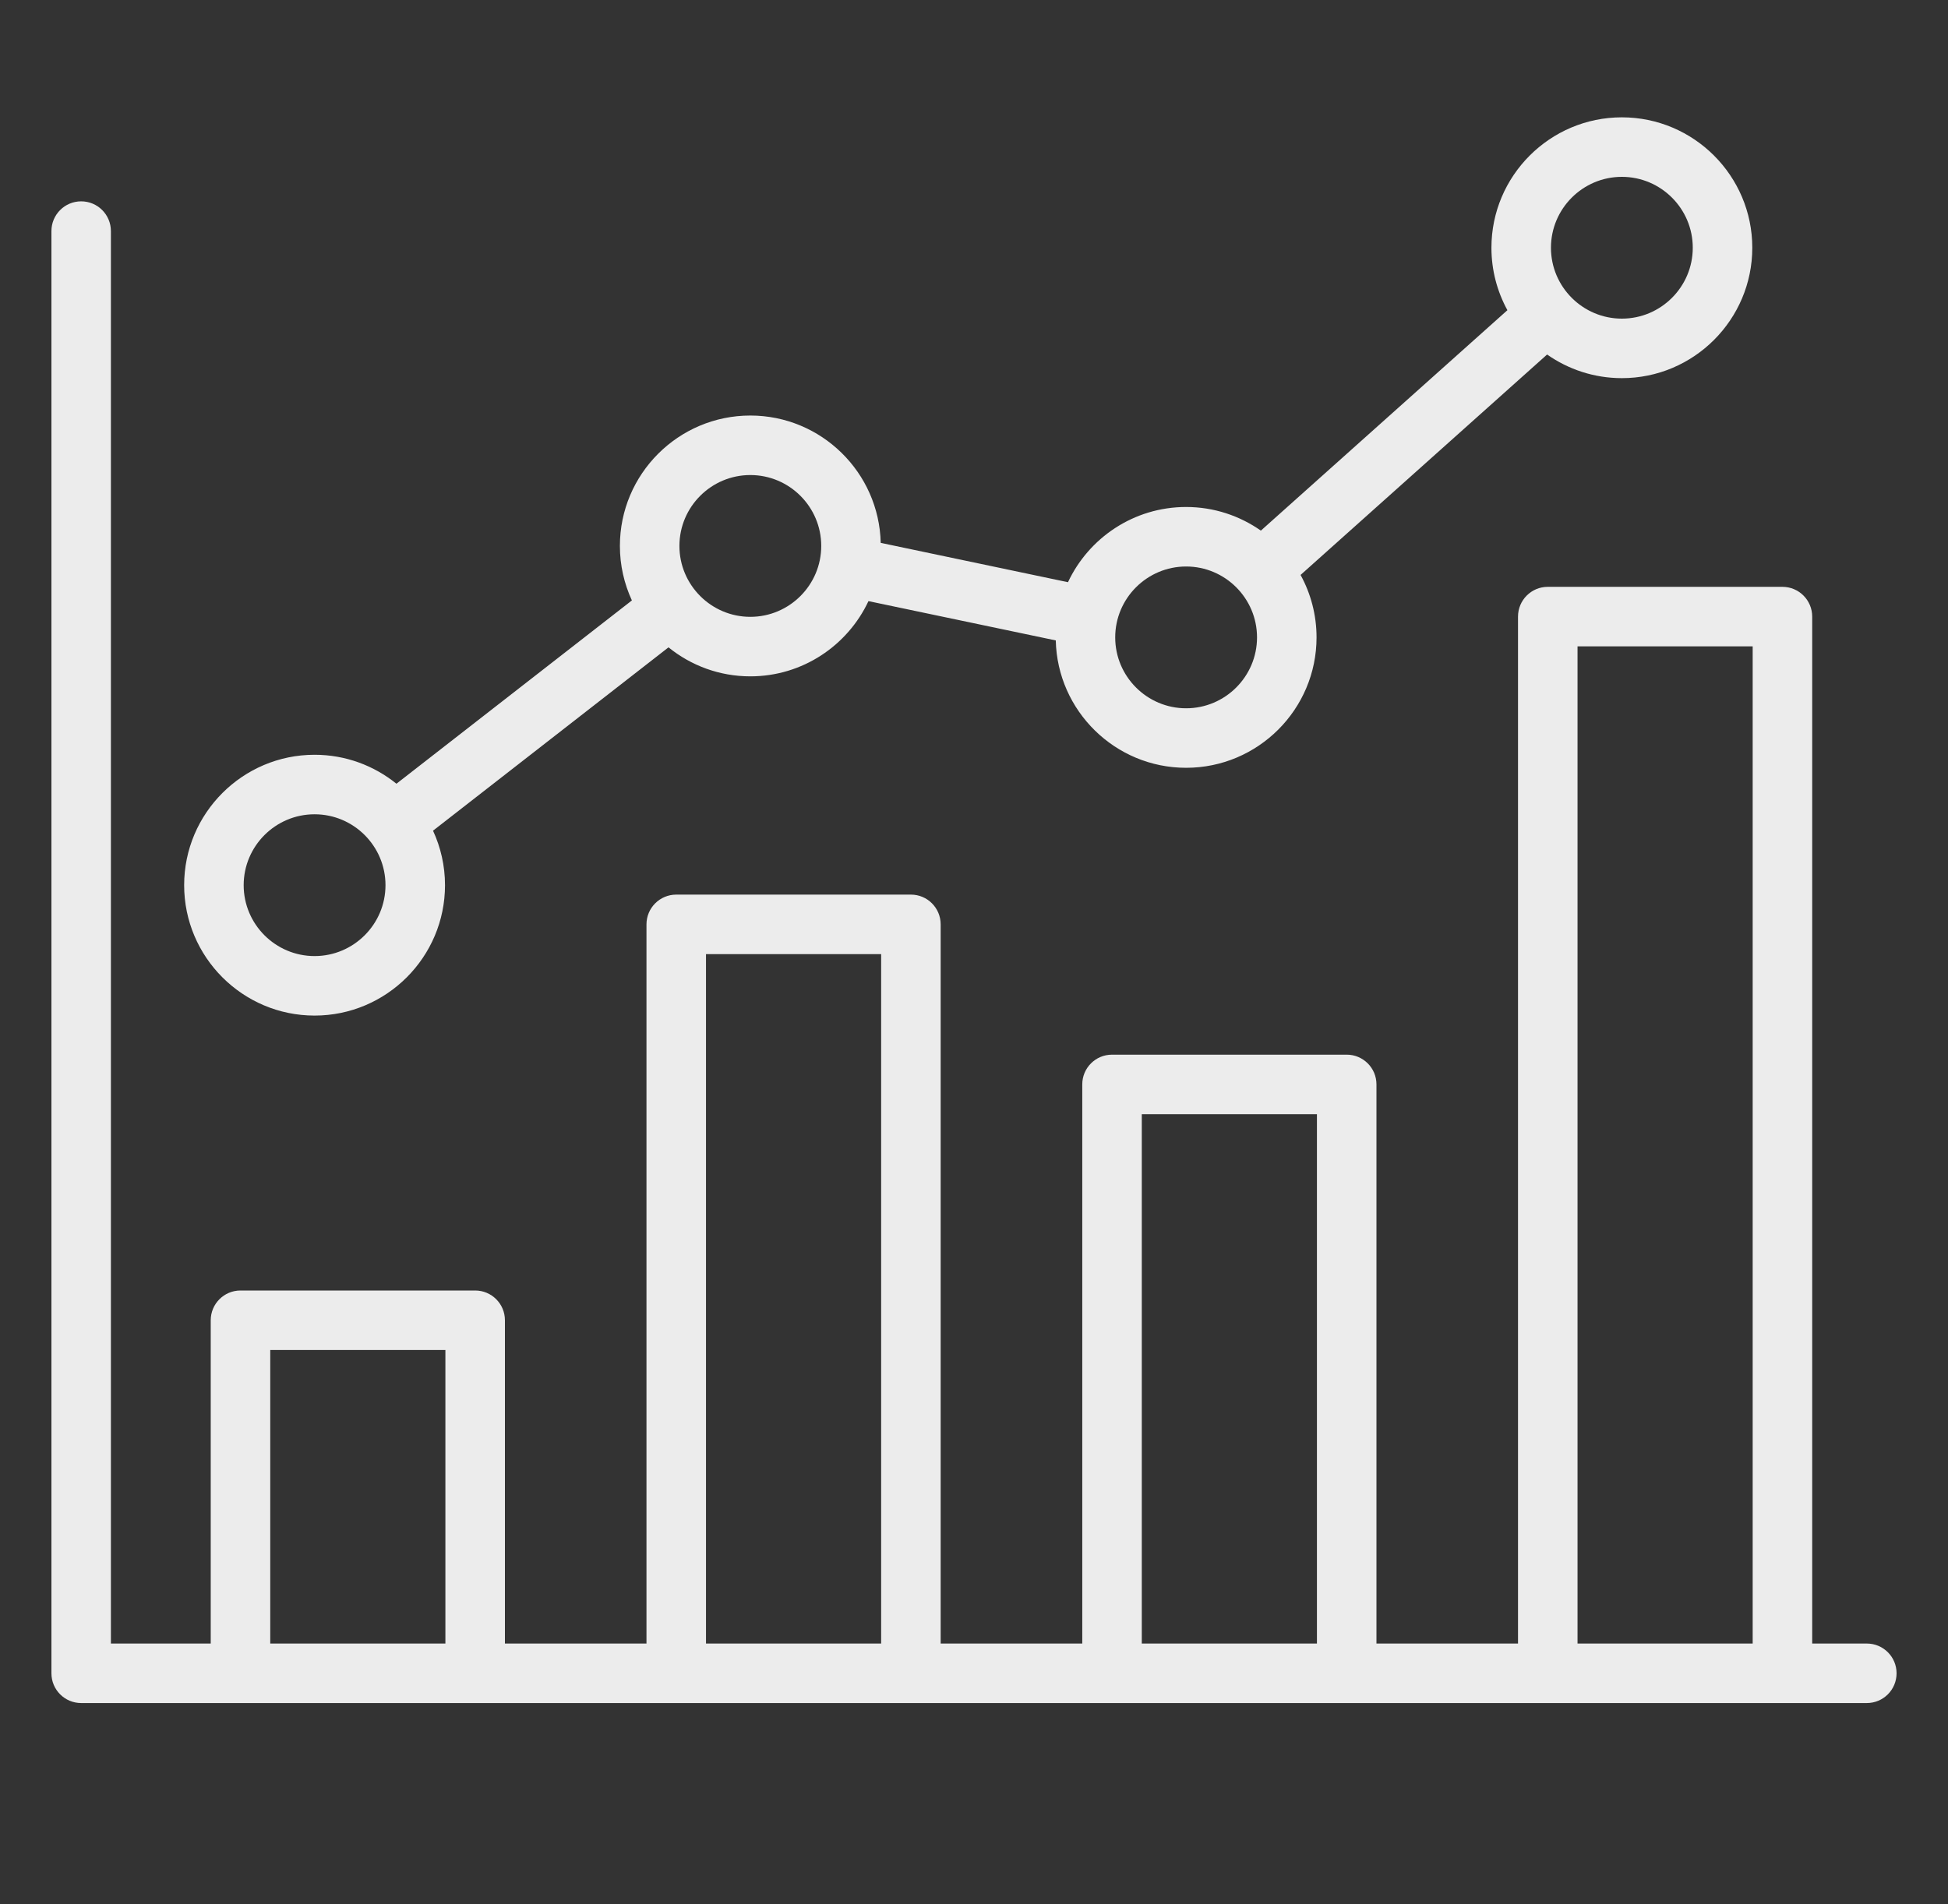
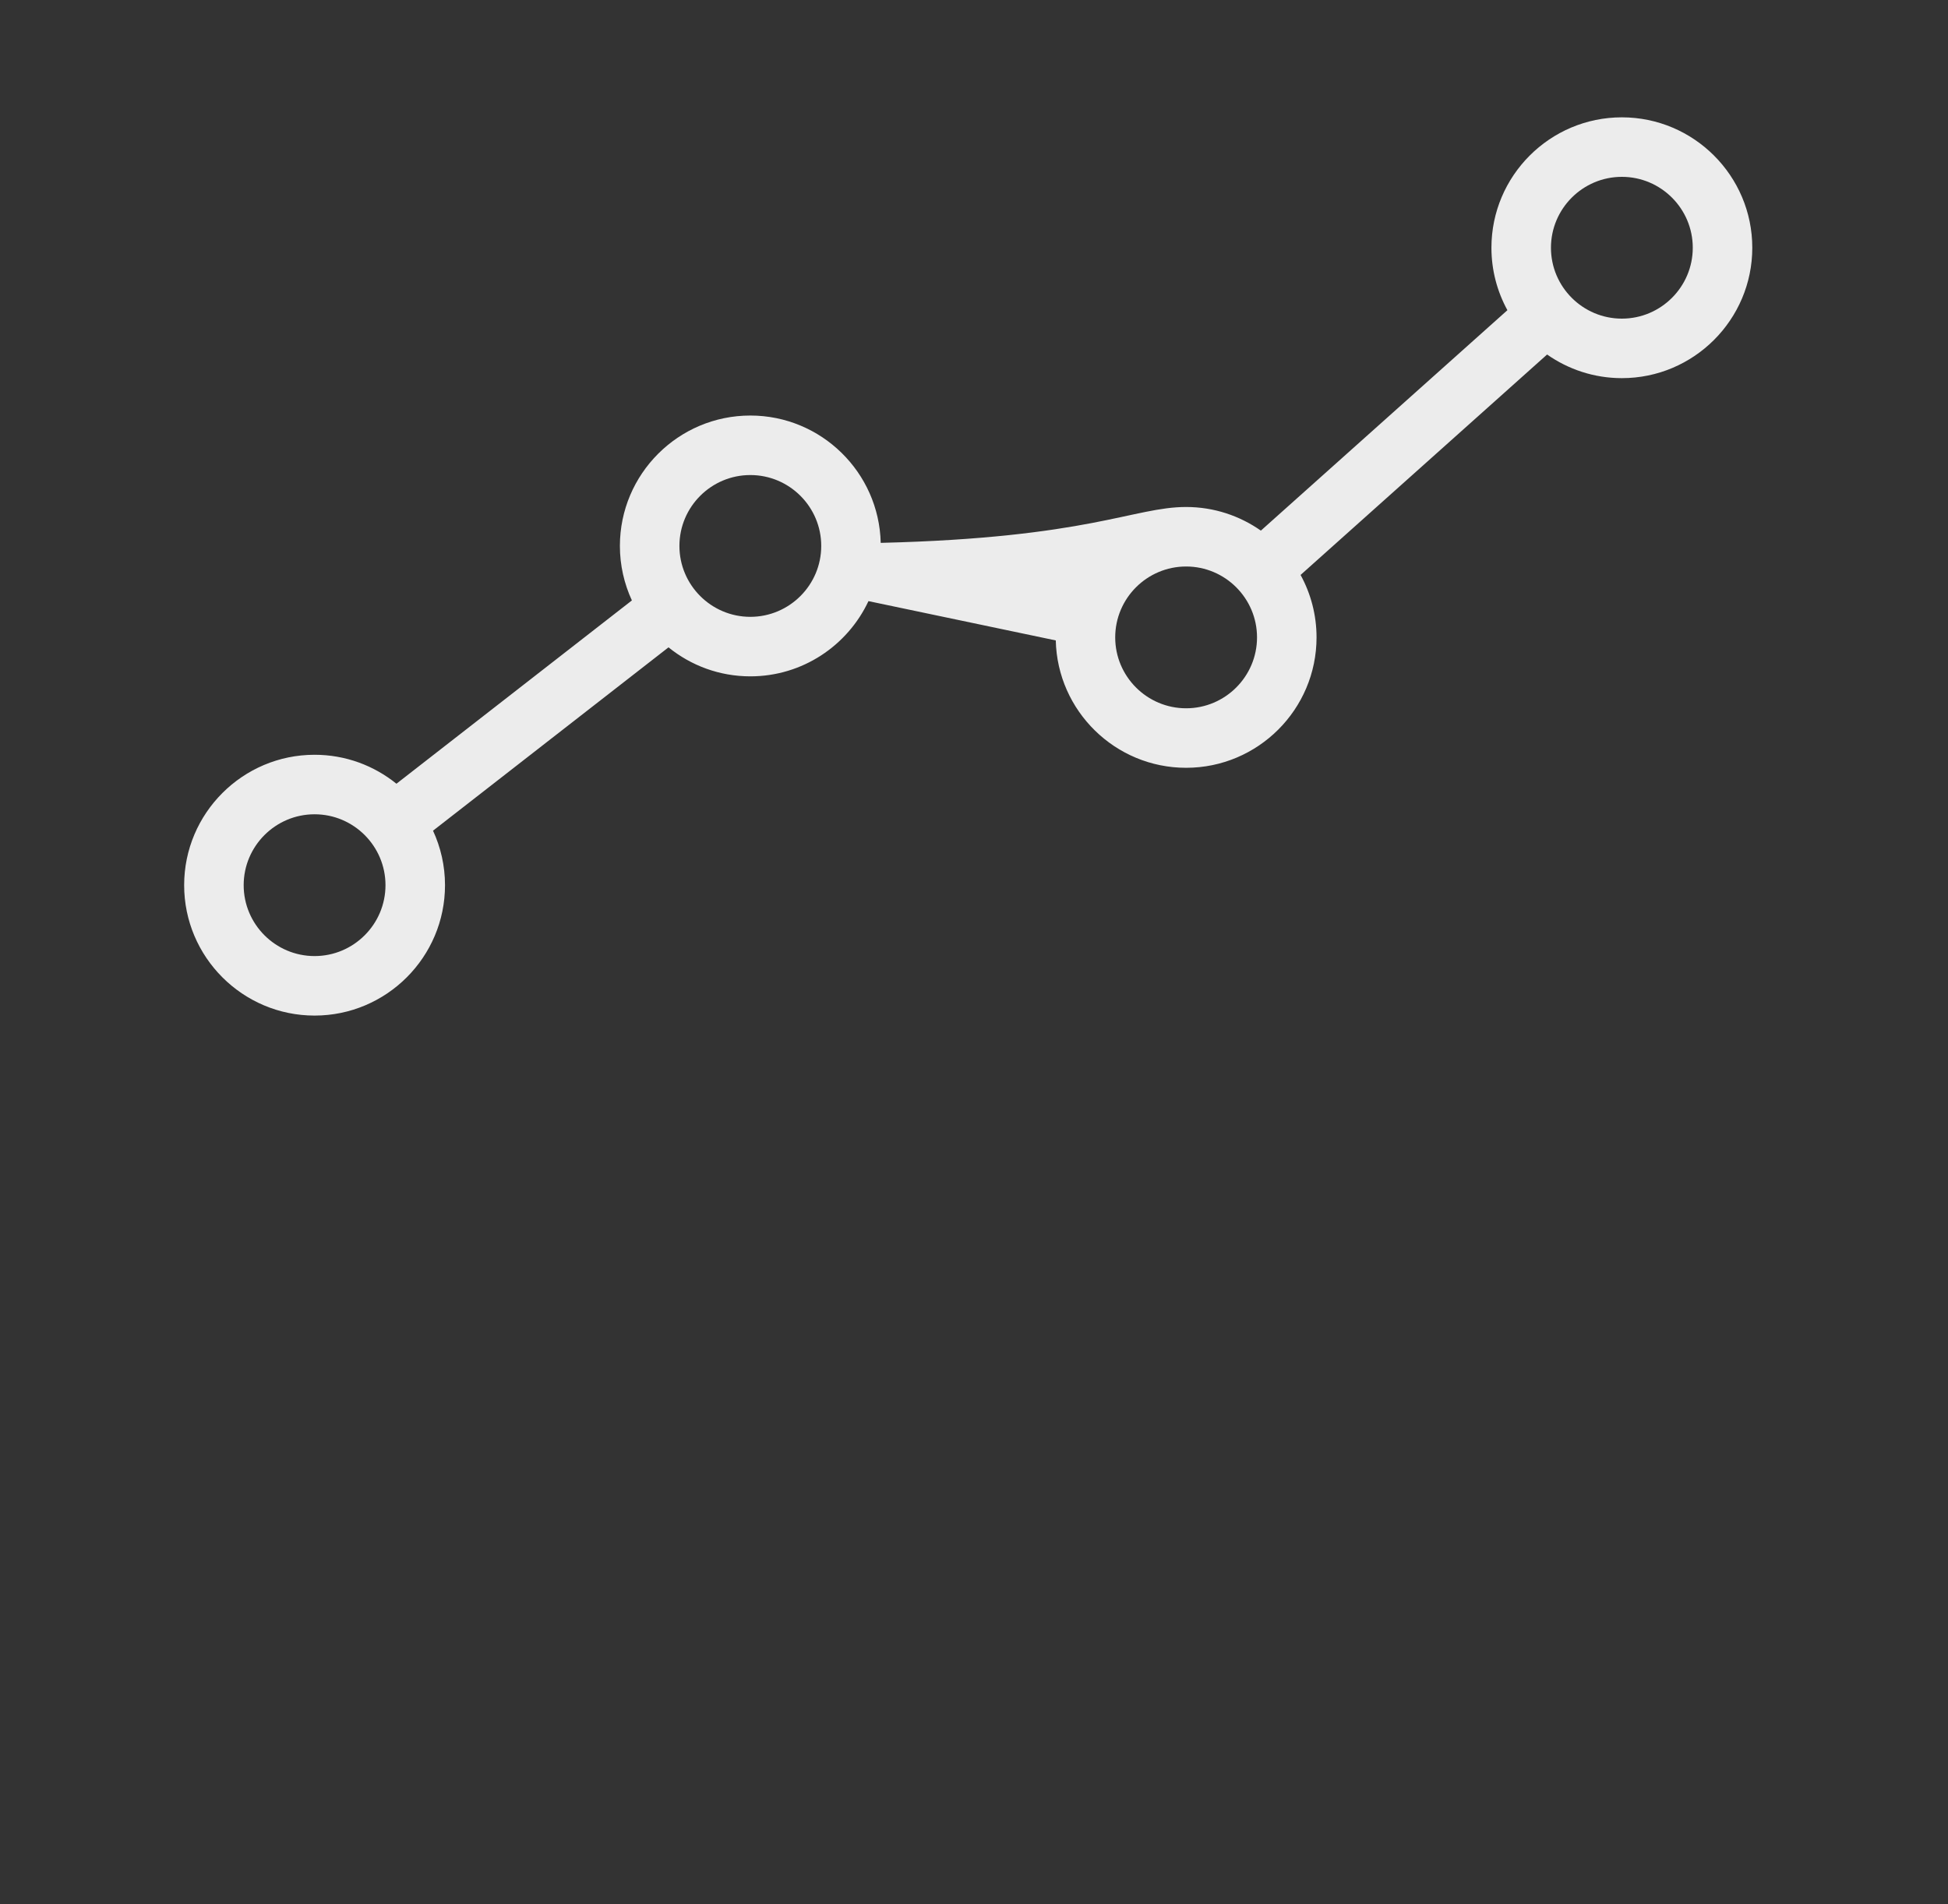
<svg xmlns="http://www.w3.org/2000/svg" width="45" height="44" viewBox="0 0 45 44" fill="none">
  <rect x="0" y="0" width="45" height="44" fill="#333333" stroke="none" />
-   <path d="M43.125 37.974H41.863V14.247C41.863 13.867 41.555 13.559 41.176 13.559H35.754C35.375 13.559 35.067 13.867 35.067 14.247V37.974H31.797V25.055C31.797 24.675 31.489 24.368 31.11 24.368H25.688C25.309 24.368 25.001 24.675 25.001 25.055V37.974H21.73V21.358C21.73 20.978 21.423 20.67 21.043 20.67H15.622C15.242 20.67 14.934 20.978 14.934 21.358V37.974H11.664V30.504C11.664 30.125 11.356 29.817 10.977 29.817H5.555C5.176 29.817 4.868 30.125 4.868 30.504V37.974H2.562V5.34C2.562 4.96 2.255 4.652 1.875 4.652C1.495 4.652 1.188 4.96 1.188 5.34V38.661C1.188 39.041 1.495 39.349 1.875 39.349H43.125C43.505 39.349 43.812 39.041 43.812 38.661C43.812 38.282 43.505 37.974 43.125 37.974ZM36.442 14.934H40.488V37.974H36.442V14.934ZM26.376 25.743H30.422V37.974H26.376V25.743ZM16.309 22.045H20.355V37.974H16.309V22.045ZM6.243 31.192H10.289V37.974H6.243V31.192Z" fill="#ECECEC" />
-   <path fill-rule="evenodd" clip-rule="evenodd" d="M10.28 20.452C10.28 22.113 8.928 23.465 7.267 23.465C5.606 23.465 4.254 22.113 4.254 20.452C4.254 18.791 5.606 17.439 7.267 17.439C7.983 17.439 8.64 17.69 9.158 18.108L14.597 13.873C14.42 13.489 14.32 13.063 14.32 12.614C14.32 10.952 15.672 9.601 17.333 9.601C18.971 9.601 20.307 10.914 20.345 12.543L24.671 13.452C25.152 12.426 26.194 11.714 27.4 11.714C28.042 11.714 28.637 11.917 29.127 12.26L34.822 7.167C34.587 6.738 34.453 6.246 34.453 5.724C34.453 4.063 35.805 2.711 37.466 2.711C39.127 2.711 40.479 4.063 40.479 5.724C40.479 7.385 39.127 8.737 37.466 8.737C36.824 8.737 36.228 8.534 35.739 8.191L30.044 13.284C30.279 13.713 30.413 14.205 30.413 14.727C30.413 16.389 29.061 17.74 27.4 17.74C25.762 17.74 24.426 16.426 24.389 14.797L20.062 13.889C19.581 14.915 18.539 15.627 17.333 15.627C16.618 15.627 15.96 15.376 15.443 14.957L10.003 19.193C10.18 19.576 10.28 20.003 10.28 20.452ZM17.333 10.976C18.236 10.976 18.971 11.71 18.971 12.614C18.971 13.517 18.236 14.252 17.333 14.252C16.43 14.252 15.695 13.517 15.695 12.614C15.695 11.71 16.43 10.976 17.333 10.976ZM29.038 14.727C29.038 13.824 28.303 13.089 27.4 13.089C26.497 13.089 25.762 13.824 25.762 14.727C25.762 15.63 26.497 16.365 27.4 16.365C28.303 16.365 29.038 15.63 29.038 14.727ZM37.466 4.086C38.369 4.086 39.104 4.821 39.104 5.724C39.104 6.627 38.369 7.362 37.466 7.362C36.563 7.362 35.828 6.627 35.828 5.724C35.828 4.821 36.563 4.086 37.466 4.086ZM8.905 20.452C8.905 19.549 8.17 18.814 7.267 18.814C6.364 18.814 5.629 19.549 5.629 20.452C5.629 21.355 6.364 22.09 7.267 22.09C8.17 22.09 8.905 21.355 8.905 20.452Z" fill="#ECECEC" />
+   <path fill-rule="evenodd" clip-rule="evenodd" d="M10.28 20.452C10.28 22.113 8.928 23.465 7.267 23.465C5.606 23.465 4.254 22.113 4.254 20.452C4.254 18.791 5.606 17.439 7.267 17.439C7.983 17.439 8.64 17.69 9.158 18.108L14.597 13.873C14.42 13.489 14.32 13.063 14.32 12.614C14.32 10.952 15.672 9.601 17.333 9.601C18.971 9.601 20.307 10.914 20.345 12.543C25.152 12.426 26.194 11.714 27.4 11.714C28.042 11.714 28.637 11.917 29.127 12.26L34.822 7.167C34.587 6.738 34.453 6.246 34.453 5.724C34.453 4.063 35.805 2.711 37.466 2.711C39.127 2.711 40.479 4.063 40.479 5.724C40.479 7.385 39.127 8.737 37.466 8.737C36.824 8.737 36.228 8.534 35.739 8.191L30.044 13.284C30.279 13.713 30.413 14.205 30.413 14.727C30.413 16.389 29.061 17.74 27.4 17.74C25.762 17.74 24.426 16.426 24.389 14.797L20.062 13.889C19.581 14.915 18.539 15.627 17.333 15.627C16.618 15.627 15.96 15.376 15.443 14.957L10.003 19.193C10.18 19.576 10.28 20.003 10.28 20.452ZM17.333 10.976C18.236 10.976 18.971 11.71 18.971 12.614C18.971 13.517 18.236 14.252 17.333 14.252C16.43 14.252 15.695 13.517 15.695 12.614C15.695 11.71 16.43 10.976 17.333 10.976ZM29.038 14.727C29.038 13.824 28.303 13.089 27.4 13.089C26.497 13.089 25.762 13.824 25.762 14.727C25.762 15.63 26.497 16.365 27.4 16.365C28.303 16.365 29.038 15.63 29.038 14.727ZM37.466 4.086C38.369 4.086 39.104 4.821 39.104 5.724C39.104 6.627 38.369 7.362 37.466 7.362C36.563 7.362 35.828 6.627 35.828 5.724C35.828 4.821 36.563 4.086 37.466 4.086ZM8.905 20.452C8.905 19.549 8.17 18.814 7.267 18.814C6.364 18.814 5.629 19.549 5.629 20.452C5.629 21.355 6.364 22.09 7.267 22.09C8.17 22.09 8.905 21.355 8.905 20.452Z" fill="#ECECEC" />
</svg>